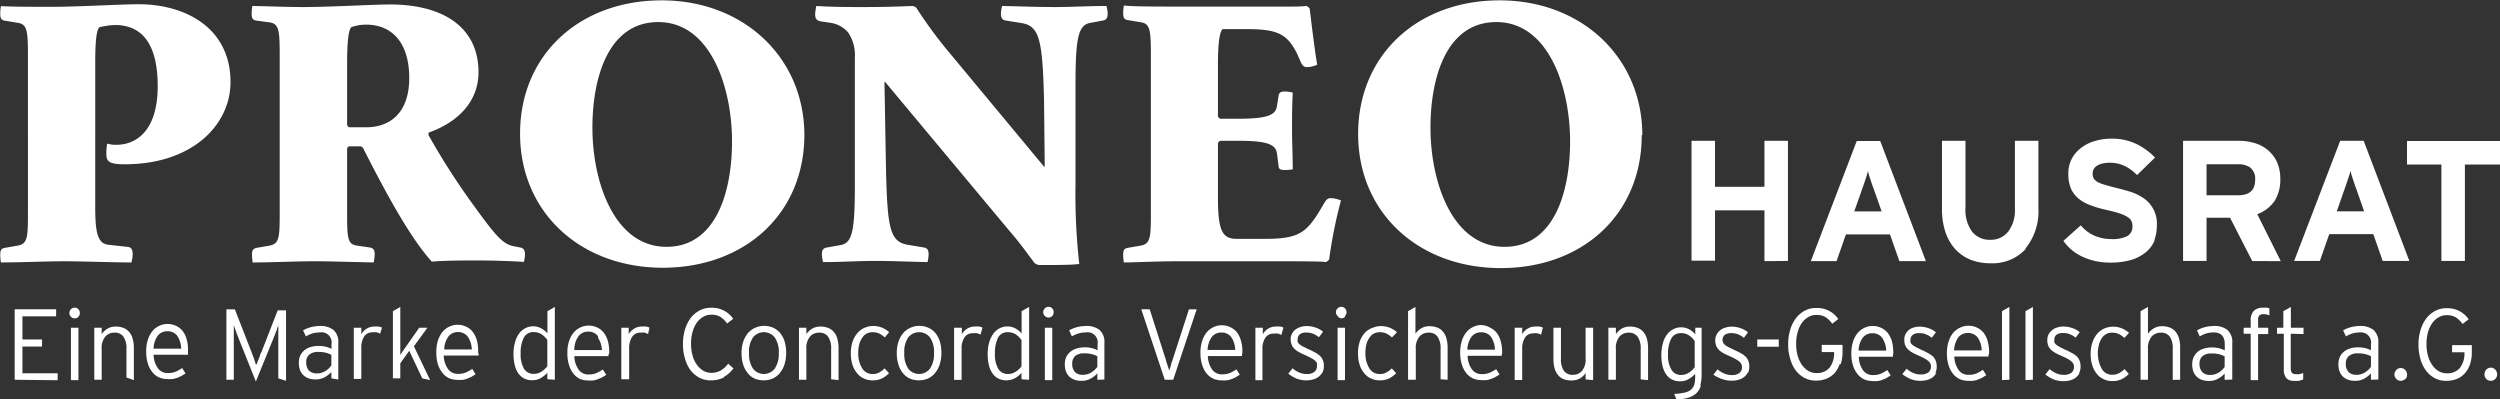
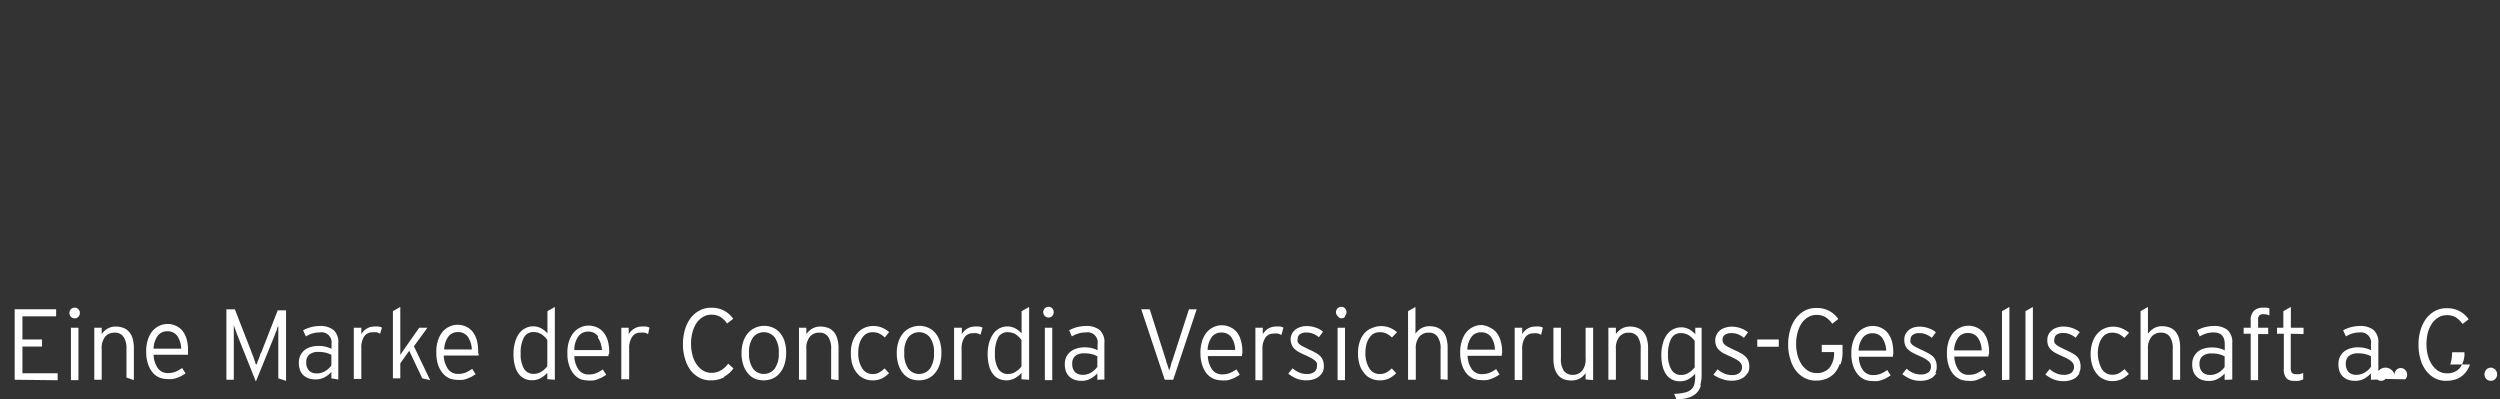
<svg xmlns="http://www.w3.org/2000/svg" id="Ebene_1" data-name="Ebene 1" viewBox="0 0 212.9 33.98">
  <rect x="0" y="0" width="212.9" height="33.98" fill="#333333" stroke="none" />
  <defs>
    <style>.cls-1{fill:#fff;}</style>
  </defs>
-   <path class="cls-1" d="M217,21.1v8.21h-2V21.1h-2.93v-2H220v2Zm-9.23,2.13q-.17-.45-.3-.87a5.73,5.73,0,0,1-.21-.72c-.05.2-.12.43-.22.72s-.19.57-.3.87l-.65,1.86h2.33ZM210,29.31l-.8-2.28h-3.75l-.8,2.28h-2.19l3.92-10.23h2l3.89,10.23Zm-11.25-7.93a1.68,1.68,0,0,0-1.07-.3H195v2.64h2.68c1,0,1.46-.45,1.46-1.33a1.2,1.2,0,0,0-.39-1m.14,7.93L197,25.63H195v3.68h-2V19.08h4.75a4.66,4.66,0,0,1,1.36.2,3,3,0,0,1,1.13.61,3,3,0,0,1,.76,1,3.51,3.51,0,0,1,.28,1.43,3.4,3.4,0,0,1-.49,1.89,3.09,3.09,0,0,1-1.47,1.12l2,4Zm-8.31-1.76a2.66,2.66,0,0,1-.74,1,3.57,3.57,0,0,1-1.24.66,6.08,6.08,0,0,1-1.81.23,5.42,5.42,0,0,1-2.34-.49,4,4,0,0,1-1.64-1.36l1.48-1.32a3.12,3.12,0,0,0,1.21.9,3.69,3.69,0,0,0,1.41.27,2.75,2.75,0,0,0,1.35-.26.92.92,0,0,0,.43-.85,1,1,0,0,0-.09-.43.88.88,0,0,0-.33-.34,2.84,2.84,0,0,0-.69-.31c-.3-.1-.69-.2-1.17-.31a8.55,8.55,0,0,1-1.29-.38,3.53,3.53,0,0,1-1-.55,2.41,2.41,0,0,1-.66-.85,3.17,3.17,0,0,1-.23-1.27,2.65,2.65,0,0,1,1.07-2.2,3.35,3.35,0,0,1,1.16-.59,4.69,4.69,0,0,1,1.42-.21,4.77,4.77,0,0,1,2.1.43,5.43,5.43,0,0,1,1.63,1.18L189.08,22a3.67,3.67,0,0,0-1.06-.78,2.84,2.84,0,0,0-1.26-.27,2.73,2.73,0,0,0-.69.08,1.34,1.34,0,0,0-.45.21.83.83,0,0,0-.25.29.8.8,0,0,0-.07.34.9.9,0,0,0,.09.42,1,1,0,0,0,.33.3,3.35,3.35,0,0,0,.63.24c.26.08.6.17,1,.27s.82.21,1.22.34a4.2,4.2,0,0,1,1.1.55,2.61,2.61,0,0,1,1.1,2.27,3.79,3.79,0,0,1-.23,1.33m-10.94.7a3.83,3.83,0,0,1-3,1.22,4.58,4.58,0,0,1-1.69-.3,3.65,3.65,0,0,1-1.31-.9,4.18,4.18,0,0,1-.84-1.46,6.26,6.26,0,0,1-.29-2V19.08h2V24.8a3.13,3.13,0,0,0,.55,2,1.88,1.88,0,0,0,1.55.71,1.86,1.86,0,0,0,1.54-.7,3,3,0,0,0,.57-1.94V19.08h2V24.8a5,5,0,0,1-1.1,3.45m-12.9-5q-.17-.45-.3-.87c-.1-.29-.17-.52-.22-.72a5.73,5.73,0,0,1-.21.72q-.14.42-.3.87L165,25.09h2.33Zm2.16,6.08-.8-2.28h-3.75l-.8,2.28h-2.19l3.91-10.23h2l3.89,10.23Zm-11.49,0V25h-4.21v4.29h-2V19.08h2V23h4.21V19.08h2V29.31ZM140.8,19.11c0,4.34-1.37,9-5.58,9-4.47,0-6.31-5.55-6.31-10.14,0-4.31,1.37-9,5.61-9,4.46,0,6.28,5.58,6.28,10.17m6.15-.54c0-6.6-5.16-11.48-12.15-11.48s-12.05,4.65-12.05,11.38,5.17,11.42,12.15,11.42,12-4.59,12-11.32m-25.57,5.58a2.68,2.68,0,0,0-.64-.19c-.44-.07-.57,0-.76.28l-.51.86c-1.12,1.79-1.79,2.3-4.56,2.3h-2.46c-1.21,0-1.59-.67-1.59-3.51V19.3a.37.37,0,0,1,.19-.22h1.59c2.46,0,3.16.32,3.25,1.11l.13,1c0,.32.19.38.58.38a4.08,4.08,0,0,0,.63-.06c0-1.15-.06-2.27-.06-3.29s0-2.13.06-3.25a4,4,0,0,0-.63-.09c-.39,0-.55.09-.58.41l-.13.8c-.09.79-.79,1.11-3.25,1.11h-1.59a.37.37,0,0,1-.19-.22V12.57c0-1.94.16-2.71.38-3h2.07c2.65,0,3.48.41,4.34,2.2l.29.67c.19.31.28.41.73.35a2.29,2.29,0,0,0,.64-.19c-.26-1.6-.45-3.26-.64-4.79a.77.77,0,0,0-.29-.22c-.41.09-1.91.06-4.88.06h-6.34c-1.5,0-3.54,0-4.31-.09a4.07,4.07,0,0,0-.06.6c0,.42.06.58.38.64l1.15.19c.8.13.83.77.83,3V25c0,2.2,0,2.84-.83,3l-1.15.2c-.32.06-.38.22-.38.63a4.2,4.2,0,0,0,.06.61c.89,0,2.87-.1,4.5-.1h7.52c3.07,0,4.85,0,5.2.07.13-.1.23-.16.26-.23a40.65,40.65,0,0,1,1-5M99,29.57a53.63,53.63,0,0,1-.32-6.83V14.33c0-4.05.23-5.14,1.31-5.3L101,8.84c.32-.06.42-.22.42-.64a4.17,4.17,0,0,0-.1-.6c-1.62,0-2.87.09-4.4.09s-2.87-.06-4.49-.09a3.13,3.13,0,0,0-.1.6c0,.42.1.58.41.64l1.38.22c1.49.26,1.75,1.44,1.88,6.48l.06,5.74H96l-8-9.63a37.48,37.48,0,0,1-2.87-3.89.63.63,0,0,0-.35-.16c-1.4.06-2.64.09-4.17.09-1.31,0-2.49,0-4-.09a4.3,4.3,0,0,0-.1.67c0,.41.1.54.42.63l.86.13a2.42,2.42,0,0,1,1.53.83A3.45,3.45,0,0,1,79.89,12V22.68c0,4.08-.19,5.14-1.28,5.29l-1.11.2c-.32.06-.42.22-.42.63a4.31,4.31,0,0,0,.1.61c1.63,0,2.9-.1,4.43-.1s2.84.07,4.47.1a4.28,4.28,0,0,0,.09-.61c0-.41-.09-.57-.38-.63l-1.37-.23c-1.56-.25-1.76-1.43-1.88-6.47l-.13-7.4h.06L93.06,26.76c1,1.15,1.63,2.08,2,2.55a.67.67,0,0,0,.6.35c1.21,0,2.68,0,3.35-.09M69.43,19.11c0,4.34-1.37,9-5.58,9-4.46,0-6.31-5.55-6.31-10.14,0-4.31,1.37-9,5.61-9,4.46,0,6.28,5.58,6.28,10.17m6.16-.54c0-6.6-5.17-11.48-12.15-11.48S51.38,11.74,51.38,18.47s5.17,11.42,12.15,11.42S75.59,25.3,75.59,18.57M41.94,13.75c0,2.9-1.59,4.18-3.67,4.18H36.81a.42.42,0,0,1-.16-.19v-5.2c0-2,.13-2.87.35-3.13a3.61,3.61,0,0,1,1.31-.22c1.78,0,3.63,1.12,3.63,4.56M51.7,29.41a3.53,3.53,0,0,0,.1-.61c0-.38-.1-.57-.39-.63l-.51-.1c-.95-.16-1.53-.8-3.44-3.44a60.22,60.22,0,0,1-3.86-6,.34.34,0,0,1,0-.25c2.46-.87,4.24-2.62,4.24-5.14,0-3.73-2.87-5.77-7.55-5.77-1.38,0-5.11.22-7.31.22-1.53,0-2.74-.06-4.4-.09a4.07,4.07,0,0,0-.06.6c0,.42.06.58.38.64L30.08,9c.8.13.83.77.83,3V25c0,2.2,0,2.84-.83,3l-1.15.2c-.32.09-.38.22-.38.63a4.2,4.2,0,0,0,.06.61c1.66,0,3.64-.1,5.2-.1s3.44.07,5.1.1A4.22,4.22,0,0,0,39,28.8c0-.41-.07-.54-.39-.63L37.45,28c-.8-.12-.8-.76-.8-3v-5.2a.26.26,0,0,1,.16-.25h1a.4.4,0,0,1,.22.19c1.88,3.7,3.95,7.55,5.83,9.63,1.12-.1,3-.1,4.06-.1s3.25.07,3.79.13m-33.42,0a3.19,3.19,0,0,0,.1-.64c0-.38-.1-.6-.39-.64l-1.72-.19c-.83-.12-1.08-.92-1.08-3.15V12.41c0-1.94.12-2.74.35-3a6.46,6.46,0,0,1,1.34-.19c2.48,0,3.63,1.88,3.63,5.2,0,4-2,5-3.51,5a2.57,2.57,0,0,1-.79-.1,4.17,4.17,0,0,0-.07.93c0,.63.32.83,1.57.83,5.74,0,9-3.35,9-7,0-4.59-3.8-6.63-7.85-6.63-1.4,0-5.07.22-7.33.22-1.44,0-3.45,0-4.37-.06a3.69,3.69,0,0,0-.06.6c0,.42.06.58.38.64l1.15.19c.79.13.83.74.83,3V25c0,2.2,0,2.84-.83,3l-1.15.2c-.32.06-.38.22-.38.63a4.2,4.2,0,0,0,.06.61c1.59,0,3.92-.1,5.42-.1s4.12.1,5.71.1" transform="translate(-7.09 -7.09)" />
-   <path class="cls-1" d="M219.59,39.36a.52.52,0,0,1-.38.16.53.53,0,0,1-.39-.16.56.56,0,0,1-.15-.39.6.6,0,0,1,.15-.4.52.52,0,0,1,.77,0,.61.61,0,0,1,.16.4.57.57,0,0,1-.16.39m-2.16-1.23a2.15,2.15,0,0,1-.46.78,1.86,1.86,0,0,1-.68.46,2.43,2.43,0,0,1-.86.15,2,2,0,0,1-1-.23,2.27,2.27,0,0,1-.74-.64,2.94,2.94,0,0,1-.48-1,4.29,4.29,0,0,1-.16-1.22,4,4,0,0,1,.17-1.22,3.11,3.11,0,0,1,.49-1,2.41,2.41,0,0,1,.75-.64,2,2,0,0,1,1-.23,2.16,2.16,0,0,1,1.86.94l-.52.4a2.07,2.07,0,0,0-.58-.57,1.5,1.5,0,0,0-.78-.18,1.28,1.28,0,0,0-.69.19,1.71,1.71,0,0,0-.54.5,2.81,2.81,0,0,0-.36.78,3.86,3.86,0,0,0-.12,1,3.51,3.51,0,0,0,.13,1,2.68,2.68,0,0,0,.36.78,1.81,1.81,0,0,0,.55.52,1.36,1.36,0,0,0,.68.18,1.4,1.4,0,0,0,1.12-.45,2,2,0,0,0,.39-1.34v0h-1.05v-.61h1.68v.58a3.13,3.13,0,0,1-.16,1.07m-5.51,1.23a.53.53,0,0,1-.76,0A.53.53,0,0,1,211,39a.57.57,0,0,1,.16-.4.51.51,0,0,1,.76,0,.57.57,0,0,1,.16.4.53.53,0,0,1-.16.39M209,37.43a1.91,1.91,0,0,0-.47-.18,2.39,2.39,0,0,0-.65-.07,1.14,1.14,0,0,0-.75.22.8.8,0,0,0-.27.65,1,1,0,0,0,.24.73.91.91,0,0,0,.64.23,1.36,1.36,0,0,0,.74-.2,1.72,1.72,0,0,0,.52-.48Zm0,2v-.54a2.42,2.42,0,0,1-.56.44,1.57,1.57,0,0,1-.81.19,1.79,1.79,0,0,1-.51-.07,1.4,1.4,0,0,1-.45-.24,1.18,1.18,0,0,1-.32-.43,1.72,1.72,0,0,1-.12-.68,1.45,1.45,0,0,1,.14-.65,1.38,1.38,0,0,1,.38-.45,1.53,1.53,0,0,1,.53-.25,2.18,2.18,0,0,1,.63-.08,2.45,2.45,0,0,1,.62.07,1.93,1.93,0,0,1,.47.18V36.4a.86.86,0,0,0-.95-1,2.08,2.08,0,0,0-.63.09,2.27,2.27,0,0,0-.55.25l-.24-.52a3.12,3.12,0,0,1,.67-.27,3.37,3.37,0,0,1,.8-.1,1.76,1.76,0,0,1,1.12.34,1.36,1.36,0,0,1,.41,1.11v3.11Zm-6.83-3.92v2.9a.73.73,0,0,0,.09.42.43.43,0,0,0,.35.12,1.55,1.55,0,0,0,.33,0,2,2,0,0,0,.29-.1l0,.55a2.29,2.29,0,0,1-.37.12,2.72,2.72,0,0,1-.43,0,.82.82,0,0,1-.63-.22,1.15,1.15,0,0,1-.22-.79v-3H201V35h.54V33.59l.64-.36V35h1.08v.54Zm-2.33-1.67a.57.57,0,0,0-.32.09.46.46,0,0,0-.13.37V35h.86v.54h-.86v3.92h-.63V35.51h-.6V35h.6v-.61a1.09,1.09,0,0,1,.29-.85,1.11,1.11,0,0,1,.75-.25l.31,0a1.05,1.05,0,0,1,.24.06v.6a1.13,1.13,0,0,0-.51-.1m-3.3,3.59a1.83,1.83,0,0,0-.46-.18,2.42,2.42,0,0,0-.66-.07,1.14,1.14,0,0,0-.75.22.8.8,0,0,0-.27.65,1,1,0,0,0,.25.73.91.91,0,0,0,.64.23,1.39,1.39,0,0,0,.74-.2,1.68,1.68,0,0,0,.51-.48Zm0,2v-.54a2.06,2.06,0,0,1-.56.44,1.53,1.53,0,0,1-.8.19,1.79,1.79,0,0,1-.51-.07,1.22,1.22,0,0,1-.45-.24,1.18,1.18,0,0,1-.32-.43,1.72,1.72,0,0,1-.12-.68,1.45,1.45,0,0,1,.14-.65,1.49,1.49,0,0,1,.37-.45,1.58,1.58,0,0,1,.54-.25,2.18,2.18,0,0,1,.63-.08,2.45,2.45,0,0,1,.62.07,2.31,2.31,0,0,1,.47.18V36.4c0-.65-.31-1-.94-1a2.15,2.15,0,0,0-.64.09,2.46,2.46,0,0,0-.55.25l-.23-.52a2.93,2.93,0,0,1,.67-.27,3.37,3.37,0,0,1,.8-.1,1.76,1.76,0,0,1,1.12.34,1.36,1.36,0,0,1,.41,1.11v3.11Zm-4.42,0V36.82a1.74,1.74,0,0,0-.25-1.06.9.9,0,0,0-.78-.34,1,1,0,0,0-.76.33,1.52,1.52,0,0,0-.32,1.07v2.61h-.63V33.59l.63-.36v2.28a1.7,1.7,0,0,1,.5-.46,1.34,1.34,0,0,1,.71-.18,1.83,1.83,0,0,1,.64.11,1.22,1.22,0,0,1,.48.33,1.72,1.72,0,0,1,.31.57,2.9,2.9,0,0,1,.1.83v2.72ZM188,35.87a2,2,0,0,0-.48-.34,1.41,1.41,0,0,0-.57-.11,1,1,0,0,0-.86.46,1.64,1.64,0,0,0-.25.55,2.8,2.8,0,0,0,.23,2.06A1,1,0,0,0,187,39a1.09,1.09,0,0,0,.55-.13,2,2,0,0,0,.46-.35l.37.41a2.19,2.19,0,0,1-.61.45,1.78,1.78,0,0,1-.8.16,1.64,1.64,0,0,1-.69-.14,1.52,1.52,0,0,1-.59-.43,2.12,2.12,0,0,1-.4-.71,2.88,2.88,0,0,1-.16-1,3,3,0,0,1,.17-1.06,2.08,2.08,0,0,1,.43-.73,1.72,1.72,0,0,1,.6-.42,1.88,1.88,0,0,1,.68-.14,1.92,1.92,0,0,1,.79.15,2.42,2.42,0,0,1,.6.37Zm-3.82,3a1.37,1.37,0,0,1-.33.39,1.51,1.51,0,0,1-.48.22,2.1,2.1,0,0,1-.56.07,2.23,2.23,0,0,1-.83-.15,3,3,0,0,1-.71-.42l.37-.46a1.9,1.9,0,0,0,.56.36,1.51,1.51,0,0,0,.63.13,1.05,1.05,0,0,0,.67-.18.64.64,0,0,0,.21-.51.6.6,0,0,0-.05-.24.73.73,0,0,0-.18-.22,1.66,1.66,0,0,0-.31-.21c-.13-.08-.3-.15-.49-.24a6,6,0,0,1-.56-.27,1.8,1.8,0,0,1-.39-.29,1,1,0,0,1-.22-.34,1.33,1.33,0,0,1-.07-.47,1,1,0,0,1,.1-.46,1.12,1.12,0,0,1,.29-.36,1.14,1.14,0,0,1,.42-.23,1.63,1.63,0,0,1,.55-.09,2.2,2.2,0,0,1,.8.14,1.74,1.74,0,0,1,.6.34l-.35.47a1.79,1.79,0,0,0-.5-.3,1.45,1.45,0,0,0-.59-.1.87.87,0,0,0-.54.15.5.5,0,0,0-.18.4.62.62,0,0,0,0,.25.7.7,0,0,0,.16.2,2,2,0,0,0,.3.19l.46.23a5.67,5.67,0,0,1,.55.27,2.19,2.19,0,0,1,.42.28,1,1,0,0,1,.25.37,1.29,1.29,0,0,1,.09.51,1.14,1.14,0,0,1-.13.57m-4.56.59V33.59l.63-.36v6.2Zm-2,0V33.59l.63-.36v6.2Zm-2.05-3.6a1,1,0,0,0-.86-.41,1,1,0,0,0-.8.36,2,2,0,0,0-.37,1.12h2.35a2,2,0,0,0-.32-1.07m.9,1.43a1,1,0,0,1,0,.16h-2.91a2.08,2.08,0,0,0,.36,1.14,1,1,0,0,0,.86.42,1.76,1.76,0,0,0,.65-.11,3,3,0,0,0,.56-.32l.29.46-.37.23-.36.15a1.72,1.72,0,0,1-.39.1,3,3,0,0,1-.45,0,1.92,1.92,0,0,1-.61-.11,1.68,1.68,0,0,1-.58-.4,2.13,2.13,0,0,1-.42-.73,3.22,3.22,0,0,1-.17-1.1,3.13,3.13,0,0,1,.14-1,2.19,2.19,0,0,1,.38-.73A1.65,1.65,0,0,1,174,35a1.59,1.59,0,0,1,.72-.17,1.66,1.66,0,0,1,.75.17,1.53,1.53,0,0,1,.56.45,2,2,0,0,1,.33.7,3.07,3.07,0,0,1,.12.88,1,1,0,0,1,0,.19M172,38.84a1.37,1.37,0,0,1-.33.39,1.51,1.51,0,0,1-.48.22,2.1,2.1,0,0,1-.56.07,2.23,2.23,0,0,1-.83-.15,3,3,0,0,1-.71-.42l.37-.46a1.9,1.9,0,0,0,.56.36,1.51,1.51,0,0,0,.63.13,1.05,1.05,0,0,0,.67-.18.64.64,0,0,0,.21-.51.6.6,0,0,0-.05-.24.73.73,0,0,0-.18-.22,1.66,1.66,0,0,0-.31-.21c-.13-.08-.3-.15-.49-.24a6,6,0,0,1-.56-.27,1.8,1.8,0,0,1-.39-.29,1,1,0,0,1-.22-.34,1.33,1.33,0,0,1-.07-.47,1,1,0,0,1,.1-.46,1.12,1.12,0,0,1,.29-.36A1.14,1.14,0,0,1,170,35a1.63,1.63,0,0,1,.55-.09,2.2,2.2,0,0,1,.8.14,1.74,1.74,0,0,1,.6.34l-.35.47a1.79,1.79,0,0,0-.5-.3,1.45,1.45,0,0,0-.59-.1.82.82,0,0,0-.53.15.48.48,0,0,0-.19.4.62.62,0,0,0,0,.25.7.7,0,0,0,.16.2,2,2,0,0,0,.3.19l.46.23a5.67,5.67,0,0,1,.55.27,2.19,2.19,0,0,1,.42.28,1,1,0,0,1,.25.37,1.29,1.29,0,0,1,.09.51,1.14,1.14,0,0,1-.13.57m-4.5-3a1,1,0,0,0-.85-.41,1,1,0,0,0-.8.36,1.86,1.86,0,0,0-.37,1.12h2.35a2.09,2.09,0,0,0-.33-1.07m.9,1.43a1,1,0,0,1,0,.16h-2.9a2,2,0,0,0,.35,1.14,1,1,0,0,0,.86.42,1.76,1.76,0,0,0,.65-.11,3,3,0,0,0,.56-.32l.29.46-.37.23a2.75,2.75,0,0,1-.36.15,1.64,1.64,0,0,1-.38.1,3.19,3.19,0,0,1-.45,0,2,2,0,0,1-.62-.11,1.56,1.56,0,0,1-.57-.4,2.14,2.14,0,0,1-.43-.73,3.22,3.22,0,0,1-.17-1.1,3.13,3.13,0,0,1,.14-1,2.19,2.19,0,0,1,.38-.73,1.65,1.65,0,0,1,.57-.45,1.59,1.59,0,0,1,.72-.17,1.66,1.66,0,0,1,.75.17,1.53,1.53,0,0,1,.56.45,2.17,2.17,0,0,1,.34.7,3.48,3.48,0,0,1,.11.88,1,1,0,0,1,0,.19m-4.57.87a2.29,2.29,0,0,1-.45.78,2,2,0,0,1-.69.46,2.37,2.37,0,0,1-.85.15,2,2,0,0,1-1-.23,2.31,2.31,0,0,1-.75-.64,2.92,2.92,0,0,1-.47-1,4,4,0,0,1-.17-1.22,4.28,4.28,0,0,1,.17-1.22,3.11,3.11,0,0,1,.49-1,2.41,2.41,0,0,1,.75-.64,2,2,0,0,1,1-.23,2.16,2.16,0,0,1,1.86.94l-.52.4a2.07,2.07,0,0,0-.58-.57,1.5,1.5,0,0,0-.78-.18,1.28,1.28,0,0,0-.69.19,1.71,1.71,0,0,0-.54.5,2.54,2.54,0,0,0-.35.78,3.46,3.46,0,0,0-.13,1,3.51,3.51,0,0,0,.13,1,2.68,2.68,0,0,0,.36.78,1.93,1.93,0,0,0,.55.52,1.36,1.36,0,0,0,.68.18,1.4,1.4,0,0,0,1.12-.45,2,2,0,0,0,.39-1.34v0h-1.05v-.61H164v.58a3.13,3.13,0,0,1-.16,1.07M158.57,36h-1.83v.62h1.83Zm-2.64,2.83a1.41,1.41,0,0,1-.34.39,1.51,1.51,0,0,1-.48.22,2,2,0,0,1-.55.07,2.32,2.32,0,0,1-.84-.15A2.89,2.89,0,0,1,153,39l.36-.46a2,2,0,0,0,.57.36,1.51,1.51,0,0,0,.63.13,1,1,0,0,0,.66-.18.61.61,0,0,0,.22-.51.48.48,0,0,0-.06-.24.57.57,0,0,0-.17-.22,1.77,1.77,0,0,0-.32-.21,5.33,5.33,0,0,0-.48-.24c-.22-.09-.41-.19-.57-.27a1.72,1.72,0,0,1-.38-.29.9.9,0,0,1-.22-.34,1.32,1.32,0,0,1-.08-.47,1,1,0,0,1,.11-.46,1.09,1.09,0,0,1,.28-.36A1.18,1.18,0,0,1,154,35a1.63,1.63,0,0,1,.55-.09,2.2,2.2,0,0,1,.8.14,2,2,0,0,1,.6.34l-.35.47a1.79,1.79,0,0,0-.5-.3,1.49,1.49,0,0,0-.59-.1.87.87,0,0,0-.54.15.51.51,0,0,0-.19.4.62.62,0,0,0,.05.25.56.56,0,0,0,.16.2,1.3,1.3,0,0,0,.3.19l.46.23a5.67,5.67,0,0,1,.55.27,1.84,1.84,0,0,1,.41.28,1,1,0,0,1,.26.37,1.29,1.29,0,0,1,.09.51,1.14,1.14,0,0,1-.13.57m-4.52-2.75a1.73,1.73,0,0,0-.49-.48,1.23,1.23,0,0,0-.69-.19.89.89,0,0,0-.82.47,2.79,2.79,0,0,0-.27,1.37,2.28,2.28,0,0,0,.3,1.29.91.91,0,0,0,.81.43,1.17,1.17,0,0,0,.64-.18,1.9,1.9,0,0,0,.52-.47Zm.52,3.82a1.55,1.55,0,0,1-.38.63,1.77,1.77,0,0,1-.69.38,3.82,3.82,0,0,1-1,.15l-.2-.48a4.08,4.08,0,0,0,.9-.11,1.23,1.23,0,0,0,.54-.25,1,1,0,0,0,.28-.45,2.52,2.52,0,0,0,.07-.66v-.23a2.37,2.37,0,0,1-.55.44,1.44,1.44,0,0,1-.77.19,1.42,1.42,0,0,1-.61-.13,1.36,1.36,0,0,1-.5-.4,2.07,2.07,0,0,1-.33-.7,3.86,3.86,0,0,1-.12-1,3.61,3.61,0,0,1,.13-1,2.17,2.17,0,0,1,.35-.75,1.5,1.5,0,0,1,.53-.45,1.46,1.46,0,0,1,1.35,0,1.79,1.79,0,0,1,.53.43V35H152V39a3.25,3.25,0,0,1-.11.88m-5.08-.48V36.82a1.74,1.74,0,0,0-.26-1.06.9.9,0,0,0-.77-.34,1,1,0,0,0-.77.33,1.52,1.52,0,0,0-.31,1.07v2.61h-.64V35h.64v.54a1.66,1.66,0,0,1,.49-.46,1.37,1.37,0,0,1,.72-.18,1.81,1.81,0,0,1,.63.11,1.15,1.15,0,0,1,.48.33,1.42,1.42,0,0,1,.31.57,2.88,2.88,0,0,1,.11.83v2.72Zm-4.69,0v-.54a1.55,1.55,0,0,1-.49.46,1.46,1.46,0,0,1-.71.17,1.83,1.83,0,0,1-.64-.1,1.15,1.15,0,0,1-.48-.33,1.56,1.56,0,0,1-.31-.57,2.88,2.88,0,0,1-.11-.83V35h.64v2.61a1.74,1.74,0,0,0,.25,1.06.9.9,0,0,0,.78.34,1,1,0,0,0,.76-.33,1.52,1.52,0,0,0,.31-1.07V35h.64v4.46Zm-3.79-3.8a1.48,1.48,0,0,0-.29-.12,1.35,1.35,0,0,0-.37,0,.81.81,0,0,0-.71.36,1.72,1.72,0,0,0-.24,1v2.61h-.64V35h.64v.55a1.28,1.28,0,0,1,.44-.46,1.2,1.2,0,0,1,.64-.19,2.17,2.17,0,0,1,.4,0,.92.92,0,0,1,.28.09Zm-4.25.2a1,1,0,0,0-.86-.41,1,1,0,0,0-.8.36,1.93,1.93,0,0,0-.37,1.12h2.35a2.08,2.08,0,0,0-.32-1.07m.9,1.43a1,1,0,0,1,0,.16h-2.91a2.08,2.08,0,0,0,.36,1.14,1,1,0,0,0,.86.42,1.71,1.71,0,0,0,.64-.11,2.78,2.78,0,0,0,.57-.32l.29.46c-.13.09-.26.16-.38.23a2.17,2.17,0,0,1-.35.15,1.72,1.72,0,0,1-.39.1,3,3,0,0,1-.45,0,1.92,1.92,0,0,1-.61-.11,1.59,1.59,0,0,1-.58-.4,2.13,2.13,0,0,1-.42-.73,3.22,3.22,0,0,1-.17-1.1,3.13,3.13,0,0,1,.14-1,2.19,2.19,0,0,1,.38-.73,1.65,1.65,0,0,1,.57-.45,1.59,1.59,0,0,1,.72-.17A1.66,1.66,0,0,1,134,35a1.53,1.53,0,0,1,.56.45,2,2,0,0,1,.33.7,3.07,3.07,0,0,1,.12.88c0,.08,0,.14,0,.19m-5.24,2.17V36.82a1.74,1.74,0,0,0-.26-1.06.87.87,0,0,0-.77-.34,1,1,0,0,0-.77.33,1.52,1.52,0,0,0-.31,1.07v2.61H127V33.59l.63-.36v2.28a1.66,1.66,0,0,1,.49-.46,1.37,1.37,0,0,1,.72-.18,1.81,1.81,0,0,1,.63.11,1.15,1.15,0,0,1,.48.33,1.42,1.42,0,0,1,.31.57,2.88,2.88,0,0,1,.11.83v2.72Zm-4.14-3.56a2,2,0,0,0-.48-.34,1.41,1.41,0,0,0-.57-.11,1.13,1.13,0,0,0-.48.11,1,1,0,0,0-.38.35,1.65,1.65,0,0,0-.26.55,2.73,2.73,0,0,0-.09.74,2.35,2.35,0,0,0,.33,1.32,1,1,0,0,0,.9.49,1.07,1.07,0,0,0,.55-.13,1.81,1.81,0,0,0,.46-.35l.38.41a2.34,2.34,0,0,1-.61.45,1.78,1.78,0,0,1-.8.16,1.64,1.64,0,0,1-.69-.14,1.45,1.45,0,0,1-.59-.43,2.14,2.14,0,0,1-.41-.71,3.13,3.13,0,0,1-.15-1,3,3,0,0,1,.16-1.06,2.09,2.09,0,0,1,.44-.73A1.64,1.64,0,0,1,124,35a1.84,1.84,0,0,1,.68-.14,2,2,0,0,1,.79.15,2.36,2.36,0,0,1,.59.37ZM121,35h.63v4.46H121Zm.63-.93a.42.42,0,0,1-.31.13A.42.42,0,0,1,121,34a.45.45,0,0,1-.14-.32.45.45,0,0,1,.14-.33.42.42,0,0,1,.32-.13.42.42,0,0,1,.31.13.49.49,0,0,1,.13.33.48.48,0,0,1-.13.32m-1.92,4.8a1.41,1.41,0,0,1-.34.39,1.51,1.51,0,0,1-.48.22,2,2,0,0,1-.55.07,2.32,2.32,0,0,1-.84-.15,3.1,3.1,0,0,1-.7-.42l.37-.46a1.78,1.78,0,0,0,.56.36,1.51,1.51,0,0,0,.63.13,1,1,0,0,0,.66-.18.61.61,0,0,0,.22-.51.6.6,0,0,0,0-.24.73.73,0,0,0-.18-.22,1.48,1.48,0,0,0-.32-.21,5.33,5.33,0,0,0-.48-.24,6,6,0,0,1-.56-.27,1.8,1.8,0,0,1-.39-.29.9.9,0,0,1-.22-.34A1.33,1.33,0,0,1,117,36a1,1,0,0,1,.1-.46,1.09,1.09,0,0,1,.28-.36,1.27,1.27,0,0,1,.43-.23,1.63,1.63,0,0,1,.55-.09,2.2,2.2,0,0,1,.8.14,1.74,1.74,0,0,1,.6.34l-.35.47a1.79,1.79,0,0,0-.5-.3,1.49,1.49,0,0,0-.59-.1.87.87,0,0,0-.54.15.5.5,0,0,0-.18.4.62.62,0,0,0,0,.25.7.7,0,0,0,.16.2,1.3,1.3,0,0,0,.3.19l.46.23a5.67,5.67,0,0,1,.55.27,1.84,1.84,0,0,1,.41.28,1,1,0,0,1,.26.37,1.29,1.29,0,0,1,.09.51,1.14,1.14,0,0,1-.13.57m-3.49-3.21a1.48,1.48,0,0,0-.29-.12,1.35,1.35,0,0,0-.37,0,.81.81,0,0,0-.71.36,1.72,1.72,0,0,0-.24,1v2.61H114V35h.63v.55a1.37,1.37,0,0,1,.44-.46,1.2,1.2,0,0,1,.64-.19,2.37,2.37,0,0,1,.41,0,1,1,0,0,1,.27.09Zm-4.25.2a1,1,0,0,0-.86-.41,1,1,0,0,0-.8.36,2,2,0,0,0-.37,1.12h2.35a2,2,0,0,0-.32-1.07m.9,1.43a1,1,0,0,1,0,.16h-2.91a2.08,2.08,0,0,0,.36,1.14,1,1,0,0,0,.86.42,1.76,1.76,0,0,0,.65-.11,3,3,0,0,0,.56-.32l.29.46c-.13.09-.26.16-.38.23a2.17,2.17,0,0,1-.35.15,1.72,1.72,0,0,1-.39.1,3,3,0,0,1-.45,0,1.92,1.92,0,0,1-.61-.11,1.68,1.68,0,0,1-.58-.4,2.13,2.13,0,0,1-.42-.73,3.22,3.22,0,0,1-.17-1.1,3.13,3.13,0,0,1,.14-1,2.19,2.19,0,0,1,.38-.73,1.65,1.65,0,0,1,.57-.45,1.59,1.59,0,0,1,.72-.17,1.66,1.66,0,0,1,.75.17,1.53,1.53,0,0,1,.56.45,2,2,0,0,1,.33.7,3.07,3.07,0,0,1,.12.88c0,.08,0,.14,0,.19M107,39.43h-.72l-2-6H105l1.3,4.07.1.31c0,.11.07.22.1.33s.07.22.1.31.05.17.06.22,0-.12.07-.22l.09-.32c0-.11.08-.23.11-.34l.1-.31,1.31-4.05H109Zm-6.46-2a1.91,1.91,0,0,0-.47-.18,2.39,2.39,0,0,0-.65-.07,1.17,1.17,0,0,0-.76.22.83.83,0,0,0-.26.65,1,1,0,0,0,.24.73.91.91,0,0,0,.64.23,1.36,1.36,0,0,0,.74-.2,1.84,1.84,0,0,0,.52-.48Zm0,2v-.54a2.28,2.28,0,0,1-.57.44,1.53,1.53,0,0,1-.8.19,1.79,1.79,0,0,1-.51-.07,1.4,1.4,0,0,1-.45-.24,1.18,1.18,0,0,1-.32-.43,1.72,1.72,0,0,1-.12-.68,1.45,1.45,0,0,1,.14-.65A1.49,1.49,0,0,1,98.3,37a1.67,1.67,0,0,1,.54-.25,2.18,2.18,0,0,1,.63-.08,2.45,2.45,0,0,1,.62.07,2.1,2.1,0,0,1,.47.18V36.4a.86.86,0,0,0-1-1,2.08,2.08,0,0,0-.63.09,2.34,2.34,0,0,0-.56.25l-.23-.52a2.93,2.93,0,0,1,.67-.27,3.37,3.37,0,0,1,.8-.1,1.76,1.76,0,0,1,1.12.34,1.36,1.36,0,0,1,.41,1.11v3.11ZM96.07,35h.63v4.46h-.63ZM96.7,34a.42.42,0,0,1-.31.13.42.42,0,0,1-.32-.13.45.45,0,0,1-.14-.32.45.45,0,0,1,.14-.33.42.42,0,0,1,.32-.13.42.42,0,0,1,.31.13.48.48,0,0,1,.12.33.47.47,0,0,1-.12.32m-2.62,2.05a1.82,1.82,0,0,0-.48-.48,1.29,1.29,0,0,0-.7-.19.89.89,0,0,0-.82.47,2.92,2.92,0,0,0-.26,1.37,2.37,2.37,0,0,0,.29,1.29.93.93,0,0,0,.82.43,1.16,1.16,0,0,0,.63-.18,1.77,1.77,0,0,0,.52-.47Zm0,3.34v-.54a2,2,0,0,1-.55.44,1.56,1.56,0,0,1-1.37.06,1.29,1.29,0,0,1-.5-.4,1.91,1.91,0,0,1-.34-.7,3.86,3.86,0,0,1-.12-1,3.61,3.61,0,0,1,.13-1,2.38,2.38,0,0,1,.36-.75,1.47,1.47,0,0,1,.52-.45,1.44,1.44,0,0,1,.64-.16,1.41,1.41,0,0,1,.71.17,1.79,1.79,0,0,1,.53.43V33.59l.64-.36v6.2Zm-3.49-3.8a1.48,1.48,0,0,0-.29-.12,1.35,1.35,0,0,0-.37,0,.81.81,0,0,0-.71.36,1.72,1.72,0,0,0-.24,1v2.61h-.64V35H89v.55a1.28,1.28,0,0,1,.44-.46,1.2,1.2,0,0,1,.64-.19,2.17,2.17,0,0,1,.4,0,.92.92,0,0,1,.28.09Zm-4.31.23a1.18,1.18,0,0,0-1.84,0,2.12,2.12,0,0,0-.34,1.33,2.19,2.19,0,0,0,.34,1.34,1.17,1.17,0,0,0,1.84,0,2.19,2.19,0,0,0,.35-1.34,2.11,2.11,0,0,0-.35-1.33m.83,2.32a2.12,2.12,0,0,1-.41.74,1.64,1.64,0,0,1-.6.45,1.93,1.93,0,0,1-.75.15,2,2,0,0,1-.75-.14,1.64,1.64,0,0,1-.6-.45,2.24,2.24,0,0,1-.39-.72,3.11,3.11,0,0,1-.15-1,3,3,0,0,1,.15-1,2.24,2.24,0,0,1,.41-.73,1.76,1.76,0,0,1,.61-.44,1.87,1.87,0,0,1,.75-.16,1.81,1.81,0,0,1,.74.15,1.62,1.62,0,0,1,.6.43,2.17,2.17,0,0,1,.4.72,3.35,3.35,0,0,1,.14,1,3.15,3.15,0,0,1-.15,1m-4.67-2.31a2,2,0,0,0-.48-.34,1.41,1.41,0,0,0-.57-.11,1.13,1.13,0,0,0-.48.11,1.05,1.05,0,0,0-.38.35,1.65,1.65,0,0,0-.26.55,2.73,2.73,0,0,0-.09.74,2.35,2.35,0,0,0,.33,1.32,1,1,0,0,0,.9.49,1,1,0,0,0,.55-.13,1.81,1.81,0,0,0,.46-.35l.38.41a2.34,2.34,0,0,1-.61.45,1.78,1.78,0,0,1-.8.16,1.64,1.64,0,0,1-.69-.14,1.52,1.52,0,0,1-.59-.43,2.14,2.14,0,0,1-.41-.71,3.13,3.13,0,0,1-.15-1,3,3,0,0,1,.16-1.06,2.25,2.25,0,0,1,.44-.73,1.72,1.72,0,0,1,.6-.42,1.84,1.84,0,0,1,.68-.14,2,2,0,0,1,.79.15,2.36,2.36,0,0,1,.59.37Zm-4.57,3.56V36.82a1.74,1.74,0,0,0-.26-1.06.88.88,0,0,0-.77-.34,1,1,0,0,0-.77.33,1.52,1.52,0,0,0-.31,1.07v2.61h-.63V35h.63v.54a1.66,1.66,0,0,1,.49-.46,1.37,1.37,0,0,1,.72-.18,1.81,1.81,0,0,1,.63.11,1.15,1.15,0,0,1,.48.33,1.42,1.42,0,0,1,.31.57,2.88,2.88,0,0,1,.11.83v2.72Zm-4.81-3.57a1.18,1.18,0,0,0-1.84,0,2.12,2.12,0,0,0-.34,1.33,2.19,2.19,0,0,0,.34,1.34,1.17,1.17,0,0,0,1.84,0,2.19,2.19,0,0,0,.35-1.34,2.11,2.11,0,0,0-.35-1.33m.83,2.32a2.12,2.12,0,0,1-.41.74,1.64,1.64,0,0,1-.6.45,1.93,1.93,0,0,1-.75.15,2,2,0,0,1-.75-.14,1.53,1.53,0,0,1-.59-.45,2.08,2.08,0,0,1-.4-.72,3.11,3.11,0,0,1-.15-1,3,3,0,0,1,.15-1,2.24,2.24,0,0,1,.41-.73,1.76,1.76,0,0,1,.61-.44,1.87,1.87,0,0,1,.75-.16,1.9,1.9,0,0,1,.75.15,1.66,1.66,0,0,1,.59.43,2.17,2.17,0,0,1,.4.72,3.35,3.35,0,0,1,.14,1,3.15,3.15,0,0,1-.15,1m-5.14,1.08a2.3,2.3,0,0,1-1.11.26,2,2,0,0,1-1-.23,2.31,2.31,0,0,1-.75-.64,2.92,2.92,0,0,1-.47-1,4,4,0,0,1-.17-1.22,4.28,4.28,0,0,1,.17-1.22,3.11,3.11,0,0,1,.49-1,2.34,2.34,0,0,1,.76-.64,2,2,0,0,1,1-.23,2.16,2.16,0,0,1,1.86.94l-.52.4a2.07,2.07,0,0,0-.58-.57,1.5,1.5,0,0,0-.78-.18,1.28,1.28,0,0,0-.69.19,1.71,1.71,0,0,0-.54.5,2.54,2.54,0,0,0-.35.78,3.46,3.46,0,0,0-.13,1,3.51,3.51,0,0,0,.13,1,2.25,2.25,0,0,0,.36.78,1.93,1.93,0,0,0,.55.52,1.36,1.36,0,0,0,.68.18,1.54,1.54,0,0,0,.82-.21,2,2,0,0,0,.62-.57l.45.4a2.45,2.45,0,0,1-.79.71m-6.48-3.63a1.26,1.26,0,0,0-.29-.12,1.31,1.31,0,0,0-.37,0,.8.8,0,0,0-.7.36,1.72,1.72,0,0,0-.25,1v2.61H60V35h.63v.55a1.31,1.31,0,0,1,.45-.46,1.17,1.17,0,0,1,.64-.19,2.25,2.25,0,0,1,.4,0,1,1,0,0,1,.28.09Zm-4.25.2a1,1,0,0,0-.85-.41,1,1,0,0,0-.8.36A1.93,1.93,0,0,0,56,36.9h2.35A2.09,2.09,0,0,0,58,35.83m.91,1.43c0,.05,0,.1,0,.16H56a2.08,2.08,0,0,0,.36,1.14,1,1,0,0,0,.86.42,1.71,1.71,0,0,0,.64-.11,2.73,2.73,0,0,0,.56-.32l.3.46-.38.23-.36.15a1.64,1.64,0,0,1-.38.1,3,3,0,0,1-.45,0,2,2,0,0,1-.62-.11A1.56,1.56,0,0,1,56,39a2.13,2.13,0,0,1-.42-.73,3,3,0,0,1-.17-1.1,3.14,3.14,0,0,1,.13-1,2.39,2.39,0,0,1,.38-.73,1.65,1.65,0,0,1,.57-.45,1.59,1.59,0,0,1,.72-.17,1.67,1.67,0,0,1,.76.17,1.5,1.5,0,0,1,.55.45,2.17,2.17,0,0,1,.34.7,3.48,3.48,0,0,1,.11.88v.19m-5.27-1.17a1.87,1.87,0,0,0-.49-.48,1.23,1.23,0,0,0-.69-.19.89.89,0,0,0-.82.47,2.79,2.79,0,0,0-.27,1.37,2.37,2.37,0,0,0,.29,1.29.94.94,0,0,0,.82.43,1.19,1.19,0,0,0,.64-.18,1.9,1.9,0,0,0,.52-.47Zm0,3.34v-.54a2.37,2.37,0,0,1-.55.44,1.44,1.44,0,0,1-.77.19,1.42,1.42,0,0,1-.61-.13,1.36,1.36,0,0,1-.5-.4,2.07,2.07,0,0,1-.33-.7,3.86,3.86,0,0,1-.12-1,3.61,3.61,0,0,1,.13-1,2.17,2.17,0,0,1,.35-.75,1.5,1.5,0,0,1,.53-.45,1.41,1.41,0,0,1,.64-.16,1.43,1.43,0,0,1,.71.17,1.93,1.93,0,0,1,.53.43V33.59l.63-.36v6.2Zm-6.76-3.6a1,1,0,0,0-.85-.41,1,1,0,0,0-.8.36,1.93,1.93,0,0,0-.37,1.12h2.35a2.09,2.09,0,0,0-.33-1.07m.91,1.43c0,.05,0,.1,0,.16H44.88a2.08,2.08,0,0,0,.36,1.14,1,1,0,0,0,.86.42,1.71,1.71,0,0,0,.64-.11,2.73,2.73,0,0,0,.56-.32l.29.46-.37.23-.36.15a1.64,1.64,0,0,1-.38.1,3,3,0,0,1-.45,0,2,2,0,0,1-.62-.11,1.56,1.56,0,0,1-.57-.4,2.31,2.31,0,0,1-.43-.73,3.23,3.23,0,0,1-.16-1.1,3.14,3.14,0,0,1,.13-1,2.39,2.39,0,0,1,.38-.73,1.65,1.65,0,0,1,.57-.45,1.59,1.59,0,0,1,.72-.17,1.67,1.67,0,0,1,.76.17,1.5,1.5,0,0,1,.55.45,2.17,2.17,0,0,1,.34.7,3.48,3.48,0,0,1,.11.88v.19m-4.76,2.17-1.11-2.35-.76,1.07v1.28h-.63V33.59l.63-.36v4.08l.18-.27L42.79,35h.7l-1.15,1.58,1.38,2.88Zm-3.59-3.8a1.18,1.18,0,0,0-.28-.12,1.4,1.4,0,0,0-.37,0,.81.81,0,0,0-.71.36,1.72,1.72,0,0,0-.24,1v2.61h-.64V35h.64v.55a1.28,1.28,0,0,1,.44-.46,1.2,1.2,0,0,1,.64-.19,2.17,2.17,0,0,1,.4,0,.92.92,0,0,1,.28.09Zm-4.15,1.8a1.91,1.91,0,0,0-.47-.18,2.39,2.39,0,0,0-.65-.07,1.14,1.14,0,0,0-.75.22.8.8,0,0,0-.27.65,1,1,0,0,0,.24.73.94.94,0,0,0,.65.23,1.35,1.35,0,0,0,.73-.2,1.72,1.72,0,0,0,.52-.48Zm0,2v-.54a2.23,2.23,0,0,1-.56.44,1.57,1.57,0,0,1-.81.19,1.79,1.79,0,0,1-.51-.07,1.4,1.4,0,0,1-.45-.24,1.18,1.18,0,0,1-.32-.43,1.72,1.72,0,0,1-.12-.68,1.45,1.45,0,0,1,.14-.65,1.38,1.38,0,0,1,.38-.45,1.53,1.53,0,0,1,.53-.25,2.18,2.18,0,0,1,.63-.08,2.45,2.45,0,0,1,.62.07,2.2,2.2,0,0,1,.48.18V36.4a.86.86,0,0,0-1-1,2.08,2.08,0,0,0-.63.09,2.27,2.27,0,0,0-.55.25l-.24-.52a3.12,3.12,0,0,1,.67-.27,3.44,3.44,0,0,1,.8-.1,1.76,1.76,0,0,1,1.12.34,1.36,1.36,0,0,1,.41,1.11v3.11Zm-4.52,0V34.76c0,.06,0,.13-.07.21s0,.17-.08.26a2.77,2.77,0,0,0-.1.26l-.1.26-1.56,3.83-1.53-3.83-.1-.25-.09-.27L27.07,35,27,34.76v4.67h-.63v-6h.72L28.48,37l.11.3a2.08,2.08,0,0,1,.12.32l.11.3c0,.1.06.18.08.24L29,38c0-.1.07-.2.11-.31l.12-.32c0-.11.08-.2.12-.29l1.39-3.56h.71v6Zm-8.59-3.6a1,1,0,0,0-.86-.41,1,1,0,0,0-.8.36,1.93,1.93,0,0,0-.37,1.12h2.35a2.08,2.08,0,0,0-.32-1.07m.9,1.43a1,1,0,0,1,0,.16H20.17a2.08,2.08,0,0,0,.36,1.14,1,1,0,0,0,.86.42,1.71,1.71,0,0,0,.64-.11,2.78,2.78,0,0,0,.57-.32l.29.46c-.13.09-.26.16-.38.23a2.17,2.17,0,0,1-.35.15,1.72,1.72,0,0,1-.39.1,3,3,0,0,1-.45,0,1.92,1.92,0,0,1-.61-.11,1.51,1.51,0,0,1-.58-.4,2.13,2.13,0,0,1-.42-.73,3.22,3.22,0,0,1-.17-1.1,3.13,3.13,0,0,1,.14-1,2.19,2.19,0,0,1,.38-.73,1.65,1.65,0,0,1,.57-.45,1.59,1.59,0,0,1,.72-.17,1.66,1.66,0,0,1,.75.17,1.53,1.53,0,0,1,.56.45,2,2,0,0,1,.33.7,3.08,3.08,0,0,1,.11.88v.19m-5.24,2.17V36.82a1.74,1.74,0,0,0-.26-1.06.87.87,0,0,0-.77-.34,1,1,0,0,0-.77.33,1.52,1.52,0,0,0-.31,1.07v2.61h-.63V35h.63v.54a1.66,1.66,0,0,1,.49-.46,1.37,1.37,0,0,1,.72-.18,1.81,1.81,0,0,1,.63.11,1.15,1.15,0,0,1,.48.33,1.42,1.42,0,0,1,.31.57,2.88,2.88,0,0,1,.11.83v2.72ZM13.13,35h.64v4.46h-.64Zm.63-.93a.38.38,0,0,1-.3.13.44.44,0,0,1-.33-.13.48.48,0,0,1-.13-.32.49.49,0,0,1,.13-.33.44.44,0,0,1,.33-.13.38.38,0,0,1,.3.13.44.44,0,0,1,.13.33.44.44,0,0,1-.13.32M8.34,39.43v-6h3.53v.6H9V36h1.67v.6H9v2.28h3v.59Z" transform="translate(-7.09 -7.09)" />
+   <path class="cls-1" d="M219.59,39.36a.52.52,0,0,1-.38.16.53.53,0,0,1-.39-.16.56.56,0,0,1-.15-.39.6.6,0,0,1,.15-.4.52.52,0,0,1,.77,0,.61.61,0,0,1,.16.4.57.57,0,0,1-.16.39m-2.16-1.23a2.15,2.15,0,0,1-.46.78,1.86,1.86,0,0,1-.68.46,2.43,2.43,0,0,1-.86.15,2,2,0,0,1-1-.23,2.27,2.27,0,0,1-.74-.64,2.94,2.94,0,0,1-.48-1,4.29,4.29,0,0,1-.16-1.22,4,4,0,0,1,.17-1.22,3.11,3.11,0,0,1,.49-1,2.41,2.41,0,0,1,.75-.64,2,2,0,0,1,1-.23,2.16,2.16,0,0,1,1.86.94l-.52.4a2.07,2.07,0,0,0-.58-.57,1.5,1.5,0,0,0-.78-.18,1.28,1.28,0,0,0-.69.19,1.71,1.71,0,0,0-.54.5,2.81,2.81,0,0,0-.36.78,3.86,3.86,0,0,0-.12,1,3.51,3.51,0,0,0,.13,1,2.68,2.68,0,0,0,.36.78,1.81,1.81,0,0,0,.55.52,1.36,1.36,0,0,0,.68.18,1.4,1.4,0,0,0,1.12-.45,2,2,0,0,0,.39-1.34v0h-1.05v-.61v.58a3.13,3.13,0,0,1-.16,1.07m-5.51,1.23a.53.53,0,0,1-.76,0A.53.53,0,0,1,211,39a.57.57,0,0,1,.16-.4.51.51,0,0,1,.76,0,.57.57,0,0,1,.16.4.53.53,0,0,1-.16.39M209,37.43a1.91,1.91,0,0,0-.47-.18,2.39,2.39,0,0,0-.65-.07,1.14,1.14,0,0,0-.75.22.8.8,0,0,0-.27.65,1,1,0,0,0,.24.73.91.91,0,0,0,.64.23,1.36,1.36,0,0,0,.74-.2,1.72,1.72,0,0,0,.52-.48Zm0,2v-.54a2.42,2.42,0,0,1-.56.44,1.57,1.57,0,0,1-.81.19,1.79,1.79,0,0,1-.51-.07,1.4,1.4,0,0,1-.45-.24,1.18,1.18,0,0,1-.32-.43,1.72,1.72,0,0,1-.12-.68,1.45,1.45,0,0,1,.14-.65,1.38,1.38,0,0,1,.38-.45,1.53,1.53,0,0,1,.53-.25,2.18,2.18,0,0,1,.63-.08,2.45,2.45,0,0,1,.62.07,1.93,1.93,0,0,1,.47.18V36.4a.86.86,0,0,0-.95-1,2.08,2.08,0,0,0-.63.09,2.27,2.27,0,0,0-.55.25l-.24-.52a3.12,3.12,0,0,1,.67-.27,3.37,3.37,0,0,1,.8-.1,1.76,1.76,0,0,1,1.12.34,1.36,1.36,0,0,1,.41,1.11v3.11Zm-6.83-3.92v2.9a.73.73,0,0,0,.09.42.43.43,0,0,0,.35.12,1.55,1.55,0,0,0,.33,0,2,2,0,0,0,.29-.1l0,.55a2.29,2.29,0,0,1-.37.12,2.72,2.72,0,0,1-.43,0,.82.82,0,0,1-.63-.22,1.15,1.15,0,0,1-.22-.79v-3H201V35h.54V33.59l.64-.36V35h1.08v.54Zm-2.33-1.67a.57.57,0,0,0-.32.09.46.46,0,0,0-.13.37V35h.86v.54h-.86v3.92h-.63V35.51h-.6V35h.6v-.61a1.09,1.09,0,0,1,.29-.85,1.11,1.11,0,0,1,.75-.25l.31,0a1.05,1.05,0,0,1,.24.06v.6a1.13,1.13,0,0,0-.51-.1m-3.3,3.59a1.83,1.83,0,0,0-.46-.18,2.42,2.42,0,0,0-.66-.07,1.14,1.14,0,0,0-.75.22.8.8,0,0,0-.27.65,1,1,0,0,0,.25.73.91.91,0,0,0,.64.23,1.39,1.39,0,0,0,.74-.2,1.68,1.68,0,0,0,.51-.48Zm0,2v-.54a2.06,2.06,0,0,1-.56.44,1.53,1.53,0,0,1-.8.19,1.79,1.79,0,0,1-.51-.07,1.22,1.22,0,0,1-.45-.24,1.18,1.18,0,0,1-.32-.43,1.72,1.72,0,0,1-.12-.68,1.45,1.45,0,0,1,.14-.65,1.49,1.49,0,0,1,.37-.45,1.58,1.58,0,0,1,.54-.25,2.18,2.18,0,0,1,.63-.08,2.45,2.45,0,0,1,.62.07,2.31,2.31,0,0,1,.47.18V36.4c0-.65-.31-1-.94-1a2.15,2.15,0,0,0-.64.09,2.46,2.46,0,0,0-.55.25l-.23-.52a2.93,2.93,0,0,1,.67-.27,3.37,3.37,0,0,1,.8-.1,1.76,1.76,0,0,1,1.12.34,1.36,1.36,0,0,1,.41,1.11v3.11Zm-4.42,0V36.82a1.74,1.74,0,0,0-.25-1.06.9.9,0,0,0-.78-.34,1,1,0,0,0-.76.33,1.52,1.52,0,0,0-.32,1.07v2.61h-.63V33.59l.63-.36v2.28a1.7,1.7,0,0,1,.5-.46,1.34,1.34,0,0,1,.71-.18,1.83,1.83,0,0,1,.64.11,1.22,1.22,0,0,1,.48.33,1.72,1.72,0,0,1,.31.57,2.9,2.9,0,0,1,.1.83v2.72ZM188,35.87a2,2,0,0,0-.48-.34,1.41,1.41,0,0,0-.57-.11,1,1,0,0,0-.86.46,1.64,1.64,0,0,0-.25.55,2.8,2.8,0,0,0,.23,2.06A1,1,0,0,0,187,39a1.09,1.09,0,0,0,.55-.13,2,2,0,0,0,.46-.35l.37.41a2.19,2.19,0,0,1-.61.45,1.78,1.78,0,0,1-.8.16,1.64,1.64,0,0,1-.69-.14,1.52,1.52,0,0,1-.59-.43,2.12,2.12,0,0,1-.4-.71,2.88,2.88,0,0,1-.16-1,3,3,0,0,1,.17-1.06,2.08,2.08,0,0,1,.43-.73,1.72,1.72,0,0,1,.6-.42,1.88,1.88,0,0,1,.68-.14,1.92,1.92,0,0,1,.79.15,2.42,2.42,0,0,1,.6.37Zm-3.82,3a1.37,1.37,0,0,1-.33.39,1.51,1.51,0,0,1-.48.22,2.1,2.1,0,0,1-.56.07,2.23,2.23,0,0,1-.83-.15,3,3,0,0,1-.71-.42l.37-.46a1.9,1.9,0,0,0,.56.36,1.51,1.51,0,0,0,.63.13,1.05,1.05,0,0,0,.67-.18.64.64,0,0,0,.21-.51.6.6,0,0,0-.05-.24.73.73,0,0,0-.18-.22,1.66,1.66,0,0,0-.31-.21c-.13-.08-.3-.15-.49-.24a6,6,0,0,1-.56-.27,1.8,1.8,0,0,1-.39-.29,1,1,0,0,1-.22-.34,1.33,1.33,0,0,1-.07-.47,1,1,0,0,1,.1-.46,1.12,1.12,0,0,1,.29-.36,1.14,1.14,0,0,1,.42-.23,1.63,1.63,0,0,1,.55-.09,2.2,2.2,0,0,1,.8.14,1.74,1.74,0,0,1,.6.34l-.35.47a1.79,1.79,0,0,0-.5-.3,1.45,1.45,0,0,0-.59-.1.87.87,0,0,0-.54.15.5.5,0,0,0-.18.4.62.62,0,0,0,0,.25.7.7,0,0,0,.16.2,2,2,0,0,0,.3.19l.46.23a5.67,5.67,0,0,1,.55.27,2.19,2.19,0,0,1,.42.28,1,1,0,0,1,.25.37,1.29,1.29,0,0,1,.09.51,1.14,1.14,0,0,1-.13.57m-4.56.59V33.59l.63-.36v6.2Zm-2,0V33.59l.63-.36v6.2Zm-2.05-3.6a1,1,0,0,0-.86-.41,1,1,0,0,0-.8.36,2,2,0,0,0-.37,1.12h2.35a2,2,0,0,0-.32-1.07m.9,1.43a1,1,0,0,1,0,.16h-2.91a2.08,2.08,0,0,0,.36,1.14,1,1,0,0,0,.86.42,1.76,1.76,0,0,0,.65-.11,3,3,0,0,0,.56-.32l.29.46-.37.23-.36.15a1.72,1.72,0,0,1-.39.1,3,3,0,0,1-.45,0,1.92,1.92,0,0,1-.61-.11,1.68,1.68,0,0,1-.58-.4,2.13,2.13,0,0,1-.42-.73,3.22,3.22,0,0,1-.17-1.1,3.13,3.13,0,0,1,.14-1,2.19,2.19,0,0,1,.38-.73A1.65,1.65,0,0,1,174,35a1.59,1.59,0,0,1,.72-.17,1.66,1.66,0,0,1,.75.17,1.53,1.53,0,0,1,.56.45,2,2,0,0,1,.33.7,3.07,3.07,0,0,1,.12.88,1,1,0,0,1,0,.19M172,38.84a1.37,1.37,0,0,1-.33.39,1.51,1.51,0,0,1-.48.22,2.1,2.1,0,0,1-.56.07,2.23,2.23,0,0,1-.83-.15,3,3,0,0,1-.71-.42l.37-.46a1.9,1.9,0,0,0,.56.36,1.51,1.51,0,0,0,.63.13,1.05,1.05,0,0,0,.67-.18.64.64,0,0,0,.21-.51.6.6,0,0,0-.05-.24.73.73,0,0,0-.18-.22,1.66,1.66,0,0,0-.31-.21c-.13-.08-.3-.15-.49-.24a6,6,0,0,1-.56-.27,1.8,1.8,0,0,1-.39-.29,1,1,0,0,1-.22-.34,1.33,1.33,0,0,1-.07-.47,1,1,0,0,1,.1-.46,1.12,1.12,0,0,1,.29-.36A1.14,1.14,0,0,1,170,35a1.63,1.63,0,0,1,.55-.09,2.2,2.2,0,0,1,.8.14,1.74,1.74,0,0,1,.6.34l-.35.47a1.79,1.79,0,0,0-.5-.3,1.45,1.45,0,0,0-.59-.1.82.82,0,0,0-.53.15.48.48,0,0,0-.19.4.62.62,0,0,0,0,.25.7.7,0,0,0,.16.2,2,2,0,0,0,.3.19l.46.23a5.67,5.67,0,0,1,.55.27,2.19,2.19,0,0,1,.42.28,1,1,0,0,1,.25.37,1.29,1.29,0,0,1,.09.51,1.14,1.14,0,0,1-.13.57m-4.5-3a1,1,0,0,0-.85-.41,1,1,0,0,0-.8.36,1.86,1.86,0,0,0-.37,1.12h2.35a2.09,2.09,0,0,0-.33-1.07m.9,1.43a1,1,0,0,1,0,.16h-2.9a2,2,0,0,0,.35,1.14,1,1,0,0,0,.86.42,1.76,1.76,0,0,0,.65-.11,3,3,0,0,0,.56-.32l.29.46-.37.23a2.75,2.75,0,0,1-.36.15,1.64,1.64,0,0,1-.38.1,3.19,3.19,0,0,1-.45,0,2,2,0,0,1-.62-.11,1.56,1.56,0,0,1-.57-.4,2.14,2.14,0,0,1-.43-.73,3.22,3.22,0,0,1-.17-1.1,3.13,3.13,0,0,1,.14-1,2.19,2.19,0,0,1,.38-.73,1.65,1.65,0,0,1,.57-.45,1.59,1.59,0,0,1,.72-.17,1.66,1.66,0,0,1,.75.17,1.53,1.53,0,0,1,.56.45,2.17,2.17,0,0,1,.34.7,3.48,3.48,0,0,1,.11.88,1,1,0,0,1,0,.19m-4.57.87a2.29,2.29,0,0,1-.45.78,2,2,0,0,1-.69.46,2.37,2.37,0,0,1-.85.15,2,2,0,0,1-1-.23,2.31,2.31,0,0,1-.75-.64,2.92,2.92,0,0,1-.47-1,4,4,0,0,1-.17-1.22,4.28,4.28,0,0,1,.17-1.22,3.11,3.11,0,0,1,.49-1,2.41,2.41,0,0,1,.75-.64,2,2,0,0,1,1-.23,2.16,2.16,0,0,1,1.86.94l-.52.4a2.07,2.07,0,0,0-.58-.57,1.5,1.5,0,0,0-.78-.18,1.28,1.28,0,0,0-.69.19,1.71,1.71,0,0,0-.54.5,2.54,2.54,0,0,0-.35.78,3.46,3.46,0,0,0-.13,1,3.51,3.51,0,0,0,.13,1,2.68,2.68,0,0,0,.36.78,1.93,1.93,0,0,0,.55.52,1.36,1.36,0,0,0,.68.18,1.4,1.4,0,0,0,1.12-.45,2,2,0,0,0,.39-1.34v0h-1.05v-.61H164v.58a3.13,3.13,0,0,1-.16,1.07M158.57,36h-1.83v.62h1.83Zm-2.64,2.83a1.41,1.41,0,0,1-.34.39,1.51,1.51,0,0,1-.48.22,2,2,0,0,1-.55.07,2.32,2.32,0,0,1-.84-.15A2.89,2.89,0,0,1,153,39l.36-.46a2,2,0,0,0,.57.36,1.51,1.51,0,0,0,.63.13,1,1,0,0,0,.66-.18.61.61,0,0,0,.22-.51.48.48,0,0,0-.06-.24.57.57,0,0,0-.17-.22,1.77,1.77,0,0,0-.32-.21,5.33,5.33,0,0,0-.48-.24c-.22-.09-.41-.19-.57-.27a1.72,1.72,0,0,1-.38-.29.9.9,0,0,1-.22-.34,1.32,1.32,0,0,1-.08-.47,1,1,0,0,1,.11-.46,1.09,1.09,0,0,1,.28-.36A1.18,1.18,0,0,1,154,35a1.63,1.63,0,0,1,.55-.09,2.2,2.2,0,0,1,.8.14,2,2,0,0,1,.6.34l-.35.47a1.79,1.79,0,0,0-.5-.3,1.49,1.49,0,0,0-.59-.1.87.87,0,0,0-.54.15.51.51,0,0,0-.19.4.62.62,0,0,0,.05.25.56.56,0,0,0,.16.2,1.3,1.3,0,0,0,.3.19l.46.23a5.67,5.67,0,0,1,.55.27,1.84,1.84,0,0,1,.41.28,1,1,0,0,1,.26.37,1.29,1.29,0,0,1,.09.51,1.14,1.14,0,0,1-.13.57m-4.52-2.75a1.73,1.73,0,0,0-.49-.48,1.23,1.23,0,0,0-.69-.19.89.89,0,0,0-.82.47,2.79,2.79,0,0,0-.27,1.37,2.28,2.28,0,0,0,.3,1.29.91.91,0,0,0,.81.43,1.17,1.17,0,0,0,.64-.18,1.9,1.9,0,0,0,.52-.47Zm.52,3.82a1.55,1.55,0,0,1-.38.63,1.77,1.77,0,0,1-.69.38,3.82,3.82,0,0,1-1,.15l-.2-.48a4.08,4.08,0,0,0,.9-.11,1.23,1.23,0,0,0,.54-.25,1,1,0,0,0,.28-.45,2.52,2.52,0,0,0,.07-.66v-.23a2.37,2.37,0,0,1-.55.44,1.44,1.44,0,0,1-.77.19,1.42,1.42,0,0,1-.61-.13,1.36,1.36,0,0,1-.5-.4,2.07,2.07,0,0,1-.33-.7,3.86,3.86,0,0,1-.12-1,3.61,3.61,0,0,1,.13-1,2.17,2.17,0,0,1,.35-.75,1.5,1.5,0,0,1,.53-.45,1.46,1.46,0,0,1,1.35,0,1.79,1.79,0,0,1,.53.43V35H152V39a3.25,3.25,0,0,1-.11.88m-5.08-.48V36.82a1.74,1.74,0,0,0-.26-1.06.9.9,0,0,0-.77-.34,1,1,0,0,0-.77.33,1.52,1.52,0,0,0-.31,1.07v2.61h-.64V35h.64v.54a1.66,1.66,0,0,1,.49-.46,1.37,1.37,0,0,1,.72-.18,1.81,1.81,0,0,1,.63.11,1.15,1.15,0,0,1,.48.33,1.42,1.42,0,0,1,.31.57,2.88,2.88,0,0,1,.11.83v2.72Zm-4.69,0v-.54a1.55,1.55,0,0,1-.49.46,1.46,1.46,0,0,1-.71.17,1.83,1.83,0,0,1-.64-.1,1.15,1.15,0,0,1-.48-.33,1.56,1.56,0,0,1-.31-.57,2.88,2.88,0,0,1-.11-.83V35h.64v2.61a1.74,1.74,0,0,0,.25,1.06.9.9,0,0,0,.78.34,1,1,0,0,0,.76-.33,1.52,1.52,0,0,0,.31-1.07V35h.64v4.46Zm-3.79-3.8a1.48,1.48,0,0,0-.29-.12,1.35,1.35,0,0,0-.37,0,.81.81,0,0,0-.71.36,1.72,1.72,0,0,0-.24,1v2.61h-.64V35h.64v.55a1.28,1.28,0,0,1,.44-.46,1.2,1.2,0,0,1,.64-.19,2.17,2.17,0,0,1,.4,0,.92.92,0,0,1,.28.09Zm-4.25.2a1,1,0,0,0-.86-.41,1,1,0,0,0-.8.36,1.93,1.93,0,0,0-.37,1.12h2.35a2.08,2.08,0,0,0-.32-1.07m.9,1.43a1,1,0,0,1,0,.16h-2.91a2.08,2.08,0,0,0,.36,1.14,1,1,0,0,0,.86.42,1.71,1.71,0,0,0,.64-.11,2.78,2.78,0,0,0,.57-.32l.29.46c-.13.09-.26.16-.38.23a2.17,2.17,0,0,1-.35.15,1.72,1.72,0,0,1-.39.1,3,3,0,0,1-.45,0,1.92,1.92,0,0,1-.61-.11,1.59,1.59,0,0,1-.58-.4,2.13,2.13,0,0,1-.42-.73,3.22,3.22,0,0,1-.17-1.1,3.13,3.13,0,0,1,.14-1,2.19,2.19,0,0,1,.38-.73,1.65,1.65,0,0,1,.57-.45,1.59,1.59,0,0,1,.72-.17A1.66,1.66,0,0,1,134,35a1.53,1.53,0,0,1,.56.45,2,2,0,0,1,.33.7,3.07,3.07,0,0,1,.12.88c0,.08,0,.14,0,.19m-5.24,2.17V36.82a1.74,1.74,0,0,0-.26-1.06.87.87,0,0,0-.77-.34,1,1,0,0,0-.77.33,1.52,1.52,0,0,0-.31,1.07v2.61H127V33.59l.63-.36v2.28a1.66,1.66,0,0,1,.49-.46,1.37,1.37,0,0,1,.72-.18,1.81,1.81,0,0,1,.63.11,1.15,1.15,0,0,1,.48.33,1.42,1.42,0,0,1,.31.57,2.88,2.88,0,0,1,.11.83v2.72Zm-4.14-3.56a2,2,0,0,0-.48-.34,1.41,1.41,0,0,0-.57-.11,1.13,1.13,0,0,0-.48.11,1,1,0,0,0-.38.35,1.65,1.65,0,0,0-.26.55,2.73,2.73,0,0,0-.09.74,2.35,2.35,0,0,0,.33,1.32,1,1,0,0,0,.9.49,1.07,1.07,0,0,0,.55-.13,1.81,1.81,0,0,0,.46-.35l.38.41a2.34,2.34,0,0,1-.61.45,1.78,1.78,0,0,1-.8.16,1.64,1.64,0,0,1-.69-.14,1.45,1.45,0,0,1-.59-.43,2.14,2.14,0,0,1-.41-.71,3.13,3.13,0,0,1-.15-1,3,3,0,0,1,.16-1.06,2.09,2.09,0,0,1,.44-.73A1.64,1.64,0,0,1,124,35a1.84,1.84,0,0,1,.68-.14,2,2,0,0,1,.79.15,2.36,2.36,0,0,1,.59.37ZM121,35h.63v4.46H121Zm.63-.93a.42.42,0,0,1-.31.13A.42.42,0,0,1,121,34a.45.45,0,0,1-.14-.32.45.45,0,0,1,.14-.33.42.42,0,0,1,.32-.13.42.42,0,0,1,.31.13.49.49,0,0,1,.13.33.48.48,0,0,1-.13.32m-1.92,4.8a1.41,1.41,0,0,1-.34.39,1.51,1.51,0,0,1-.48.22,2,2,0,0,1-.55.07,2.32,2.32,0,0,1-.84-.15,3.1,3.1,0,0,1-.7-.42l.37-.46a1.78,1.78,0,0,0,.56.36,1.51,1.51,0,0,0,.63.13,1,1,0,0,0,.66-.18.61.61,0,0,0,.22-.51.6.6,0,0,0,0-.24.73.73,0,0,0-.18-.22,1.48,1.48,0,0,0-.32-.21,5.33,5.33,0,0,0-.48-.24,6,6,0,0,1-.56-.27,1.8,1.8,0,0,1-.39-.29.9.9,0,0,1-.22-.34A1.33,1.33,0,0,1,117,36a1,1,0,0,1,.1-.46,1.09,1.09,0,0,1,.28-.36,1.27,1.27,0,0,1,.43-.23,1.63,1.63,0,0,1,.55-.09,2.2,2.2,0,0,1,.8.14,1.74,1.74,0,0,1,.6.34l-.35.47a1.79,1.79,0,0,0-.5-.3,1.49,1.49,0,0,0-.59-.1.87.87,0,0,0-.54.15.5.5,0,0,0-.18.4.62.62,0,0,0,0,.25.7.7,0,0,0,.16.2,1.3,1.3,0,0,0,.3.19l.46.23a5.67,5.67,0,0,1,.55.27,1.84,1.84,0,0,1,.41.28,1,1,0,0,1,.26.37,1.29,1.29,0,0,1,.09.51,1.14,1.14,0,0,1-.13.57m-3.49-3.21a1.48,1.48,0,0,0-.29-.12,1.35,1.35,0,0,0-.37,0,.81.81,0,0,0-.71.36,1.72,1.72,0,0,0-.24,1v2.61H114V35h.63v.55a1.37,1.37,0,0,1,.44-.46,1.2,1.2,0,0,1,.64-.19,2.37,2.37,0,0,1,.41,0,1,1,0,0,1,.27.09Zm-4.25.2a1,1,0,0,0-.86-.41,1,1,0,0,0-.8.36,2,2,0,0,0-.37,1.12h2.35a2,2,0,0,0-.32-1.07m.9,1.43a1,1,0,0,1,0,.16h-2.91a2.08,2.08,0,0,0,.36,1.14,1,1,0,0,0,.86.42,1.76,1.76,0,0,0,.65-.11,3,3,0,0,0,.56-.32l.29.46c-.13.09-.26.16-.38.23a2.17,2.17,0,0,1-.35.15,1.72,1.72,0,0,1-.39.1,3,3,0,0,1-.45,0,1.92,1.92,0,0,1-.61-.11,1.68,1.68,0,0,1-.58-.4,2.13,2.13,0,0,1-.42-.73,3.22,3.22,0,0,1-.17-1.1,3.13,3.13,0,0,1,.14-1,2.19,2.19,0,0,1,.38-.73,1.65,1.65,0,0,1,.57-.45,1.59,1.59,0,0,1,.72-.17,1.66,1.66,0,0,1,.75.17,1.53,1.53,0,0,1,.56.45,2,2,0,0,1,.33.7,3.07,3.07,0,0,1,.12.88c0,.08,0,.14,0,.19M107,39.43h-.72l-2-6H105l1.3,4.07.1.31c0,.11.07.22.1.33s.07.22.1.31.05.17.06.22,0-.12.07-.22l.09-.32c0-.11.08-.23.11-.34l.1-.31,1.31-4.05H109Zm-6.46-2a1.91,1.91,0,0,0-.47-.18,2.39,2.39,0,0,0-.65-.07,1.17,1.17,0,0,0-.76.22.83.83,0,0,0-.26.65,1,1,0,0,0,.24.73.91.91,0,0,0,.64.23,1.36,1.36,0,0,0,.74-.2,1.84,1.84,0,0,0,.52-.48Zm0,2v-.54a2.28,2.28,0,0,1-.57.44,1.53,1.53,0,0,1-.8.19,1.79,1.79,0,0,1-.51-.07,1.4,1.4,0,0,1-.45-.24,1.18,1.18,0,0,1-.32-.43,1.72,1.72,0,0,1-.12-.68,1.45,1.45,0,0,1,.14-.65A1.49,1.49,0,0,1,98.3,37a1.67,1.67,0,0,1,.54-.25,2.18,2.18,0,0,1,.63-.08,2.45,2.45,0,0,1,.62.07,2.1,2.1,0,0,1,.47.18V36.4a.86.86,0,0,0-1-1,2.08,2.08,0,0,0-.63.09,2.34,2.34,0,0,0-.56.25l-.23-.52a2.93,2.93,0,0,1,.67-.27,3.37,3.37,0,0,1,.8-.1,1.76,1.76,0,0,1,1.12.34,1.36,1.36,0,0,1,.41,1.11v3.11ZM96.07,35h.63v4.46h-.63ZM96.7,34a.42.42,0,0,1-.31.13.42.42,0,0,1-.32-.13.45.45,0,0,1-.14-.32.45.45,0,0,1,.14-.33.42.42,0,0,1,.32-.13.42.42,0,0,1,.31.13.48.48,0,0,1,.12.33.47.47,0,0,1-.12.32m-2.62,2.05a1.82,1.82,0,0,0-.48-.48,1.29,1.29,0,0,0-.7-.19.89.89,0,0,0-.82.47,2.92,2.92,0,0,0-.26,1.37,2.37,2.37,0,0,0,.29,1.29.93.93,0,0,0,.82.43,1.16,1.16,0,0,0,.63-.18,1.77,1.77,0,0,0,.52-.47Zm0,3.34v-.54a2,2,0,0,1-.55.44,1.56,1.56,0,0,1-1.37.06,1.29,1.29,0,0,1-.5-.4,1.91,1.91,0,0,1-.34-.7,3.86,3.86,0,0,1-.12-1,3.61,3.61,0,0,1,.13-1,2.38,2.38,0,0,1,.36-.75,1.47,1.47,0,0,1,.52-.45,1.44,1.44,0,0,1,.64-.16,1.41,1.41,0,0,1,.71.17,1.79,1.79,0,0,1,.53.43V33.59l.64-.36v6.2Zm-3.49-3.8a1.48,1.48,0,0,0-.29-.12,1.35,1.35,0,0,0-.37,0,.81.81,0,0,0-.71.36,1.72,1.72,0,0,0-.24,1v2.61h-.64V35H89v.55a1.28,1.28,0,0,1,.44-.46,1.2,1.2,0,0,1,.64-.19,2.17,2.17,0,0,1,.4,0,.92.92,0,0,1,.28.09Zm-4.31.23a1.18,1.18,0,0,0-1.84,0,2.12,2.12,0,0,0-.34,1.33,2.19,2.19,0,0,0,.34,1.34,1.17,1.17,0,0,0,1.84,0,2.19,2.19,0,0,0,.35-1.34,2.11,2.11,0,0,0-.35-1.33m.83,2.32a2.12,2.12,0,0,1-.41.74,1.64,1.64,0,0,1-.6.45,1.93,1.93,0,0,1-.75.15,2,2,0,0,1-.75-.14,1.64,1.64,0,0,1-.6-.45,2.24,2.24,0,0,1-.39-.72,3.11,3.11,0,0,1-.15-1,3,3,0,0,1,.15-1,2.24,2.24,0,0,1,.41-.73,1.76,1.76,0,0,1,.61-.44,1.87,1.87,0,0,1,.75-.16,1.81,1.81,0,0,1,.74.15,1.62,1.62,0,0,1,.6.43,2.17,2.17,0,0,1,.4.72,3.35,3.35,0,0,1,.14,1,3.15,3.15,0,0,1-.15,1m-4.67-2.31a2,2,0,0,0-.48-.34,1.41,1.41,0,0,0-.57-.11,1.13,1.13,0,0,0-.48.11,1.05,1.05,0,0,0-.38.35,1.65,1.65,0,0,0-.26.55,2.73,2.73,0,0,0-.09.74,2.35,2.35,0,0,0,.33,1.32,1,1,0,0,0,.9.49,1,1,0,0,0,.55-.13,1.81,1.81,0,0,0,.46-.35l.38.41a2.34,2.34,0,0,1-.61.45,1.78,1.78,0,0,1-.8.16,1.64,1.64,0,0,1-.69-.14,1.52,1.52,0,0,1-.59-.43,2.14,2.14,0,0,1-.41-.71,3.13,3.13,0,0,1-.15-1,3,3,0,0,1,.16-1.06,2.25,2.25,0,0,1,.44-.73,1.72,1.72,0,0,1,.6-.42,1.84,1.84,0,0,1,.68-.14,2,2,0,0,1,.79.15,2.36,2.36,0,0,1,.59.37Zm-4.57,3.56V36.82a1.74,1.74,0,0,0-.26-1.06.88.88,0,0,0-.77-.34,1,1,0,0,0-.77.33,1.52,1.52,0,0,0-.31,1.07v2.61h-.63V35h.63v.54a1.66,1.66,0,0,1,.49-.46,1.37,1.37,0,0,1,.72-.18,1.81,1.81,0,0,1,.63.11,1.15,1.15,0,0,1,.48.33,1.42,1.42,0,0,1,.31.57,2.88,2.88,0,0,1,.11.83v2.72Zm-4.81-3.57a1.18,1.18,0,0,0-1.84,0,2.12,2.12,0,0,0-.34,1.33,2.19,2.19,0,0,0,.34,1.34,1.17,1.17,0,0,0,1.84,0,2.19,2.19,0,0,0,.35-1.34,2.11,2.11,0,0,0-.35-1.33m.83,2.32a2.12,2.12,0,0,1-.41.74,1.64,1.64,0,0,1-.6.45,1.93,1.93,0,0,1-.75.15,2,2,0,0,1-.75-.14,1.53,1.53,0,0,1-.59-.45,2.08,2.08,0,0,1-.4-.72,3.11,3.11,0,0,1-.15-1,3,3,0,0,1,.15-1,2.24,2.24,0,0,1,.41-.73,1.76,1.76,0,0,1,.61-.44,1.87,1.87,0,0,1,.75-.16,1.9,1.9,0,0,1,.75.15,1.66,1.66,0,0,1,.59.43,2.17,2.17,0,0,1,.4.72,3.35,3.35,0,0,1,.14,1,3.15,3.15,0,0,1-.15,1m-5.14,1.08a2.3,2.3,0,0,1-1.11.26,2,2,0,0,1-1-.23,2.31,2.31,0,0,1-.75-.64,2.92,2.92,0,0,1-.47-1,4,4,0,0,1-.17-1.22,4.28,4.28,0,0,1,.17-1.22,3.11,3.11,0,0,1,.49-1,2.34,2.34,0,0,1,.76-.64,2,2,0,0,1,1-.23,2.16,2.16,0,0,1,1.86.94l-.52.4a2.07,2.07,0,0,0-.58-.57,1.5,1.5,0,0,0-.78-.18,1.28,1.28,0,0,0-.69.19,1.71,1.71,0,0,0-.54.5,2.54,2.54,0,0,0-.35.78,3.46,3.46,0,0,0-.13,1,3.51,3.51,0,0,0,.13,1,2.25,2.25,0,0,0,.36.78,1.93,1.93,0,0,0,.55.52,1.36,1.36,0,0,0,.68.18,1.54,1.54,0,0,0,.82-.21,2,2,0,0,0,.62-.57l.45.4a2.45,2.45,0,0,1-.79.71m-6.48-3.63a1.26,1.26,0,0,0-.29-.12,1.31,1.31,0,0,0-.37,0,.8.8,0,0,0-.7.36,1.72,1.72,0,0,0-.25,1v2.61H60V35h.63v.55a1.31,1.31,0,0,1,.45-.46,1.17,1.17,0,0,1,.64-.19,2.25,2.25,0,0,1,.4,0,1,1,0,0,1,.28.09Zm-4.25.2a1,1,0,0,0-.85-.41,1,1,0,0,0-.8.36A1.93,1.93,0,0,0,56,36.9h2.35A2.09,2.09,0,0,0,58,35.83m.91,1.43c0,.05,0,.1,0,.16H56a2.08,2.08,0,0,0,.36,1.14,1,1,0,0,0,.86.42,1.71,1.71,0,0,0,.64-.11,2.73,2.73,0,0,0,.56-.32l.3.46-.38.23-.36.15a1.64,1.64,0,0,1-.38.1,3,3,0,0,1-.45,0,2,2,0,0,1-.62-.11A1.56,1.56,0,0,1,56,39a2.13,2.13,0,0,1-.42-.73,3,3,0,0,1-.17-1.1,3.14,3.14,0,0,1,.13-1,2.39,2.39,0,0,1,.38-.73,1.65,1.65,0,0,1,.57-.45,1.59,1.59,0,0,1,.72-.17,1.67,1.67,0,0,1,.76.17,1.5,1.5,0,0,1,.55.45,2.17,2.17,0,0,1,.34.7,3.48,3.48,0,0,1,.11.88v.19m-5.27-1.17a1.87,1.87,0,0,0-.49-.48,1.23,1.23,0,0,0-.69-.19.89.89,0,0,0-.82.47,2.79,2.79,0,0,0-.27,1.37,2.37,2.37,0,0,0,.29,1.29.94.94,0,0,0,.82.43,1.19,1.19,0,0,0,.64-.18,1.9,1.9,0,0,0,.52-.47Zm0,3.34v-.54a2.37,2.37,0,0,1-.55.44,1.44,1.44,0,0,1-.77.19,1.42,1.42,0,0,1-.61-.13,1.36,1.36,0,0,1-.5-.4,2.07,2.07,0,0,1-.33-.7,3.86,3.86,0,0,1-.12-1,3.61,3.61,0,0,1,.13-1,2.17,2.17,0,0,1,.35-.75,1.5,1.5,0,0,1,.53-.45,1.41,1.41,0,0,1,.64-.16,1.43,1.43,0,0,1,.71.17,1.93,1.93,0,0,1,.53.43V33.59l.63-.36v6.2Zm-6.76-3.6a1,1,0,0,0-.85-.41,1,1,0,0,0-.8.36,1.93,1.93,0,0,0-.37,1.12h2.35a2.09,2.09,0,0,0-.33-1.07m.91,1.43c0,.05,0,.1,0,.16H44.88a2.08,2.08,0,0,0,.36,1.14,1,1,0,0,0,.86.42,1.71,1.71,0,0,0,.64-.11,2.73,2.73,0,0,0,.56-.32l.29.46-.37.23-.36.15a1.64,1.64,0,0,1-.38.1,3,3,0,0,1-.45,0,2,2,0,0,1-.62-.11,1.56,1.56,0,0,1-.57-.4,2.31,2.31,0,0,1-.43-.73,3.23,3.23,0,0,1-.16-1.1,3.14,3.14,0,0,1,.13-1,2.39,2.39,0,0,1,.38-.73,1.65,1.65,0,0,1,.57-.45,1.59,1.59,0,0,1,.72-.17,1.67,1.67,0,0,1,.76.17,1.5,1.5,0,0,1,.55.45,2.17,2.17,0,0,1,.34.7,3.48,3.48,0,0,1,.11.88v.19m-4.76,2.17-1.11-2.35-.76,1.07v1.28h-.63V33.59l.63-.36v4.08l.18-.27L42.79,35h.7l-1.15,1.58,1.38,2.88Zm-3.59-3.8a1.18,1.18,0,0,0-.28-.12,1.4,1.4,0,0,0-.37,0,.81.81,0,0,0-.71.36,1.72,1.72,0,0,0-.24,1v2.61h-.64V35h.64v.55a1.28,1.28,0,0,1,.44-.46,1.2,1.2,0,0,1,.64-.19,2.17,2.17,0,0,1,.4,0,.92.92,0,0,1,.28.09Zm-4.15,1.8a1.91,1.91,0,0,0-.47-.18,2.39,2.39,0,0,0-.65-.07,1.14,1.14,0,0,0-.75.22.8.8,0,0,0-.27.65,1,1,0,0,0,.24.73.94.94,0,0,0,.65.23,1.35,1.35,0,0,0,.73-.2,1.72,1.72,0,0,0,.52-.48Zm0,2v-.54a2.23,2.23,0,0,1-.56.44,1.57,1.57,0,0,1-.81.19,1.79,1.79,0,0,1-.51-.07,1.4,1.4,0,0,1-.45-.24,1.18,1.18,0,0,1-.32-.43,1.72,1.72,0,0,1-.12-.68,1.45,1.45,0,0,1,.14-.65,1.38,1.38,0,0,1,.38-.45,1.53,1.53,0,0,1,.53-.25,2.18,2.18,0,0,1,.63-.08,2.45,2.45,0,0,1,.62.07,2.2,2.2,0,0,1,.48.18V36.4a.86.86,0,0,0-1-1,2.08,2.08,0,0,0-.63.09,2.27,2.27,0,0,0-.55.25l-.24-.52a3.12,3.12,0,0,1,.67-.27,3.44,3.44,0,0,1,.8-.1,1.76,1.76,0,0,1,1.12.34,1.36,1.36,0,0,1,.41,1.11v3.11Zm-4.52,0V34.76c0,.06,0,.13-.07.21s0,.17-.08.26a2.77,2.77,0,0,0-.1.26l-.1.26-1.56,3.83-1.53-3.83-.1-.25-.09-.27L27.07,35,27,34.76v4.67h-.63v-6h.72L28.48,37l.11.3a2.08,2.08,0,0,1,.12.32l.11.3c0,.1.06.18.08.24L29,38c0-.1.07-.2.11-.31l.12-.32c0-.11.08-.2.12-.29l1.39-3.56h.71v6Zm-8.59-3.6a1,1,0,0,0-.86-.41,1,1,0,0,0-.8.36,1.93,1.93,0,0,0-.37,1.12h2.35a2.08,2.08,0,0,0-.32-1.07m.9,1.43a1,1,0,0,1,0,.16H20.17a2.08,2.08,0,0,0,.36,1.14,1,1,0,0,0,.86.42,1.71,1.71,0,0,0,.64-.11,2.78,2.78,0,0,0,.57-.32l.29.46c-.13.09-.26.16-.38.23a2.17,2.17,0,0,1-.35.15,1.72,1.72,0,0,1-.39.1,3,3,0,0,1-.45,0,1.92,1.92,0,0,1-.61-.11,1.51,1.51,0,0,1-.58-.4,2.13,2.13,0,0,1-.42-.73,3.22,3.22,0,0,1-.17-1.1,3.13,3.13,0,0,1,.14-1,2.19,2.19,0,0,1,.38-.73,1.65,1.65,0,0,1,.57-.45,1.59,1.59,0,0,1,.72-.17,1.66,1.66,0,0,1,.75.17,1.53,1.53,0,0,1,.56.45,2,2,0,0,1,.33.7,3.08,3.08,0,0,1,.11.88v.19m-5.24,2.17V36.82a1.74,1.74,0,0,0-.26-1.06.87.87,0,0,0-.77-.34,1,1,0,0,0-.77.33,1.52,1.52,0,0,0-.31,1.07v2.61h-.63V35h.63v.54a1.66,1.66,0,0,1,.49-.46,1.37,1.37,0,0,1,.72-.18,1.81,1.81,0,0,1,.63.11,1.15,1.15,0,0,1,.48.33,1.42,1.42,0,0,1,.31.57,2.88,2.88,0,0,1,.11.83v2.72ZM13.13,35h.64v4.46h-.64Zm.63-.93a.38.38,0,0,1-.3.13.44.44,0,0,1-.33-.13.48.48,0,0,1-.13-.32.49.49,0,0,1,.13-.33.44.44,0,0,1,.33-.13.38.38,0,0,1,.3.13.44.44,0,0,1,.13.33.44.44,0,0,1-.13.32M8.34,39.43v-6h3.53v.6H9V36h1.67v.6H9v2.28h3v.59Z" transform="translate(-7.09 -7.09)" />
</svg>